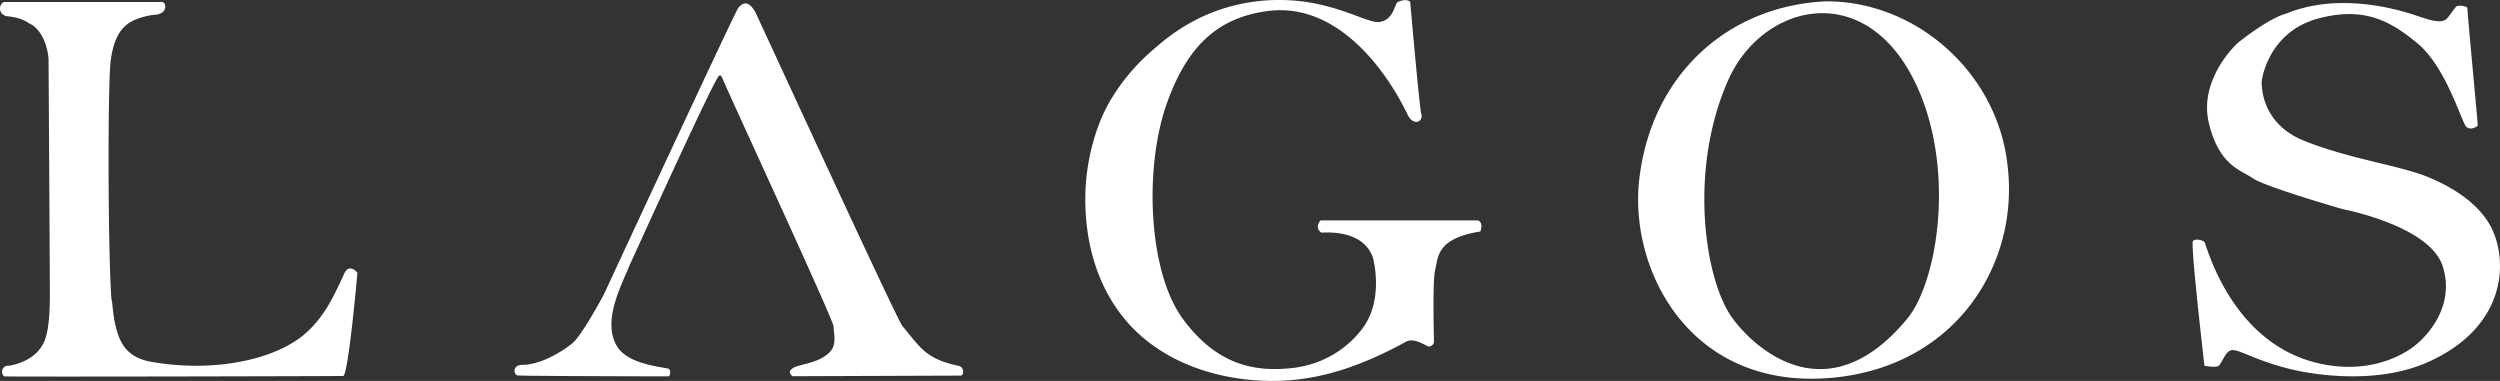
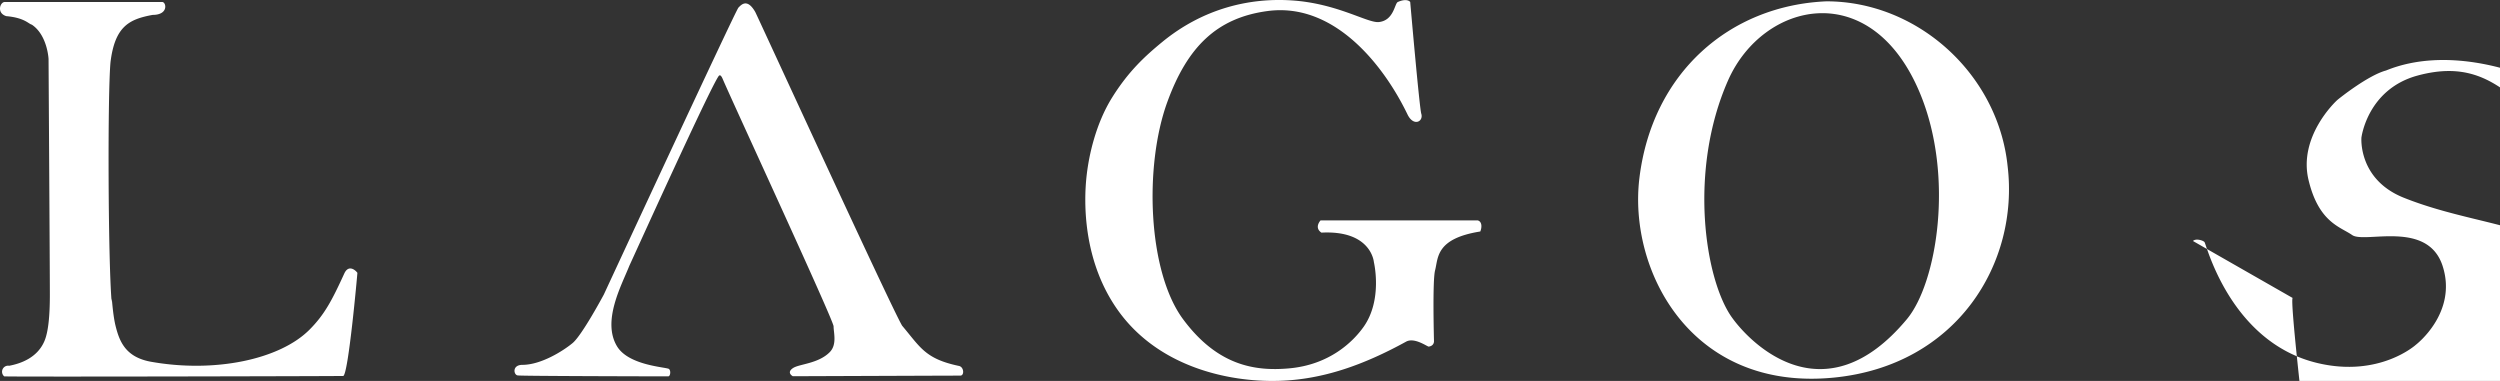
<svg xmlns="http://www.w3.org/2000/svg" width="210" height="32" fill="none">
  <rect width="100%" height="100%" fill="#333333" stroke="none" />
-   <path fill="#fff" fill-rule="evenodd" d="M.532 1.357C-.31 1.102.006.167.399.167h13.225c.343 0 .566 1.085-.808 1.085-1.953.362-3.16.947-3.533 3.96-.253 2.702-.204 16.77.097 20.16 0-.905.053.89.324 1.988.319 1.287.817 2.641 2.982 3.028 5.363.955 10.818-.188 13.315-2.699 1.256-1.259 1.89-2.465 2.916-4.708.363-.793.944-.288 1.104-.063 0 .065-.764 8.625-1.194 8.663-.205.018-28.386.083-28.475.032a.508.508 0 01.415-.888c.974-.184 2.364-.667 2.964-2.072.323-.755.457-2.099.457-3.889 0-2.12-.11-19.823-.11-19.823S3.98 2.947 2.672 2.07c-.277-.061-.596-.577-2.141-.714zm42.98 30.18c.314.053 11.365.077 12.618.077.178 0 .242-.465.067-.618-.188-.162-3.373-.269-4.364-1.903-1.29-2.127.396-5.154 1.025-6.753.28-.589 7.282-16.074 7.567-16 .015.002.114-.1.276.28.817 1.923 9.32 20.293 9.32 20.79 0 .527.308 1.537-.327 2.175-.959.964-2.541.985-3.07 1.326-.602.39-.028.692-.028.692s13.729-.052 14.075-.052c.346 0 .311-.723-.119-.813-2.842-.596-3.243-1.57-4.77-3.376-.807-1.296-12.22-26.147-12.341-26.357-.682-1.185-1.18-.6-1.414-.363-.235.235-11.305 24.099-11.305 24.099s-1.82 3.407-2.62 4.073c-.798.666-2.662 1.833-4.214 1.833-.912 0-.74.89-.375.89zm67.415-13.024s-.564.594.07 1.028c4.212-.219 4.41 2.482 4.41 2.482s.755 3.148-.864 5.432c-.896 1.264-2.88 3.195-6.28 3.49-2.805.246-5.974-.201-8.885-4.132-2.962-3.997-3.284-12.842-1.33-18.225 1.684-4.641 4.158-7.088 8.426-7.66 5.678-.761 9.828 4.68 11.755 8.683.51 1.057 1.365.604 1.158-.061-.155-.501-.929-9.383-.929-9.383s-.238-.352-1.039 0c-.281.123-.322 1.544-1.591 1.686-.949.104-3.48-1.563-7.305-1.817-3.597-.24-7.484.693-10.898 3.494-1.466 1.203-2.841 2.477-4.197 4.646-1.415 2.263-1.954 4.928-2.135 6.433-.314 2.594-.25 7.46 2.637 11.49 3.35 4.677 9.169 6.015 13.476 5.893 3.719-.103 7.158-1.343 10.706-3.292.703-.385 1.77.416 1.9.416.48-.066.443-.47.443-.47s-.139-5.057.092-5.938c.273-1.044.038-2.665 3.797-3.262.132-.306.177-.823-.216-.933h-13.201zm73.282 1.731c.228-.23.813-.069.966.086.153.155 2.154 8.425 9.507 10.169 5.21 1.234 8.257-1.543 8.257-1.543s3.505-2.674 2.246-6.598c-1.09-3.402-8.372-4.784-8.372-4.784s-6.553-1.879-7.601-2.613c-1.004-.701-2.813-1.057-3.667-4.627-.868-3.62 2.233-6.564 2.444-6.74.211-.176 2.575-2.055 4.064-2.456 5.108-2.085 10.84.162 11.314.305.474.143 1.686.61 2.159.133.23-.23.612-.837.787-1.013.176-.177.934-.039.948.118.04.93.858 9.393.87 9.866-.188.189-.668.393-.971.089-.384-.386-1.691-5.004-4.078-6.984-2.262-1.877-4.493-3.135-8.357-2.095-4.243 1.142-4.737 5.218-4.737 5.218s-.293 3.503 3.544 5.044c3.837 1.543 8.054 2.076 10.431 3.056 1.36.563 3.985 1.833 5.216 4.07 1.485 2.697 1.57 8.34-5.092 11.41-4.472 2.062-10.004 1.043-11.503.696-3.126-.743-4.498-1.736-5.134-1.638-.561.086-.81 1.217-1.16 1.355-.265.106-1.115-.042-1.115-.042s-1.195-10.25-.966-10.482zm-38.729 6.42c-2.277-3.193-3.668-12.336-.322-19.912 2.934-6.644 12.04-8.757 16.125 1.09 2.899 6.987 1.413 15.948-1.107 18.97-6.9 8.278-13.072 2.127-14.696-.149zm23.16-12.702c-.796-7.726-7.554-13.85-15.219-13.85-8.129.347-14.647 6.005-15.714 14.871-.927 7.703 4.292 17.905 16.31 16.738 10.364-1.006 15.599-9.617 14.623-17.76z" clip-rule="evenodd" />
+   <path fill="#fff" fill-rule="evenodd" d="M.532 1.357C-.31 1.102.006.167.399.167h13.225c.343 0 .566 1.085-.808 1.085-1.953.362-3.16.947-3.533 3.96-.253 2.702-.204 16.77.097 20.16 0-.905.053.89.324 1.988.319 1.287.817 2.641 2.982 3.028 5.363.955 10.818-.188 13.315-2.699 1.256-1.259 1.89-2.465 2.916-4.708.363-.793.944-.288 1.104-.063 0 .065-.764 8.625-1.194 8.663-.205.018-28.386.083-28.475.032a.508.508 0 01.415-.888c.974-.184 2.364-.667 2.964-2.072.323-.755.457-2.099.457-3.889 0-2.12-.11-19.823-.11-19.823S3.98 2.947 2.672 2.07c-.277-.061-.596-.577-2.141-.714zm42.98 30.18c.314.053 11.365.077 12.618.077.178 0 .242-.465.067-.618-.188-.162-3.373-.269-4.364-1.903-1.29-2.127.396-5.154 1.025-6.753.28-.589 7.282-16.074 7.567-16 .015.002.114-.1.276.28.817 1.923 9.32 20.293 9.32 20.79 0 .527.308 1.537-.327 2.175-.959.964-2.541.985-3.07 1.326-.602.39-.028.692-.028.692s13.729-.052 14.075-.052c.346 0 .311-.723-.119-.813-2.842-.596-3.243-1.57-4.77-3.376-.807-1.296-12.22-26.147-12.341-26.357-.682-1.185-1.18-.6-1.414-.363-.235.235-11.305 24.099-11.305 24.099s-1.82 3.407-2.62 4.073c-.798.666-2.662 1.833-4.214 1.833-.912 0-.74.89-.375.89zm67.415-13.024s-.564.594.07 1.028c4.212-.219 4.41 2.482 4.41 2.482s.755 3.148-.864 5.432c-.896 1.264-2.88 3.195-6.28 3.49-2.805.246-5.974-.201-8.885-4.132-2.962-3.997-3.284-12.842-1.33-18.225 1.684-4.641 4.158-7.088 8.426-7.66 5.678-.761 9.828 4.68 11.755 8.683.51 1.057 1.365.604 1.158-.061-.155-.501-.929-9.383-.929-9.383s-.238-.352-1.039 0c-.281.123-.322 1.544-1.591 1.686-.949.104-3.48-1.563-7.305-1.817-3.597-.24-7.484.693-10.898 3.494-1.466 1.203-2.841 2.477-4.197 4.646-1.415 2.263-1.954 4.928-2.135 6.433-.314 2.594-.25 7.46 2.637 11.49 3.35 4.677 9.169 6.015 13.476 5.893 3.719-.103 7.158-1.343 10.706-3.292.703-.385 1.77.416 1.9.416.48-.066.443-.47.443-.47s-.139-5.057.092-5.938c.273-1.044.038-2.665 3.797-3.262.132-.306.177-.823-.216-.933h-13.201zm73.282 1.731c.228-.23.813-.069.966.086.153.155 2.154 8.425 9.507 10.169 5.21 1.234 8.257-1.543 8.257-1.543s3.505-2.674 2.246-6.598s-6.553-1.879-7.601-2.613c-1.004-.701-2.813-1.057-3.667-4.627-.868-3.62 2.233-6.564 2.444-6.74.211-.176 2.575-2.055 4.064-2.456 5.108-2.085 10.84.162 11.314.305.474.143 1.686.61 2.159.133.23-.23.612-.837.787-1.013.176-.177.934-.039.948.118.04.93.858 9.393.87 9.866-.188.189-.668.393-.971.089-.384-.386-1.691-5.004-4.078-6.984-2.262-1.877-4.493-3.135-8.357-2.095-4.243 1.142-4.737 5.218-4.737 5.218s-.293 3.503 3.544 5.044c3.837 1.543 8.054 2.076 10.431 3.056 1.36.563 3.985 1.833 5.216 4.07 1.485 2.697 1.57 8.34-5.092 11.41-4.472 2.062-10.004 1.043-11.503.696-3.126-.743-4.498-1.736-5.134-1.638-.561.086-.81 1.217-1.16 1.355-.265.106-1.115-.042-1.115-.042s-1.195-10.25-.966-10.482zm-38.729 6.42c-2.277-3.193-3.668-12.336-.322-19.912 2.934-6.644 12.04-8.757 16.125 1.09 2.899 6.987 1.413 15.948-1.107 18.97-6.9 8.278-13.072 2.127-14.696-.149zm23.16-12.702c-.796-7.726-7.554-13.85-15.219-13.85-8.129.347-14.647 6.005-15.714 14.871-.927 7.703 4.292 17.905 16.31 16.738 10.364-1.006 15.599-9.617 14.623-17.76z" clip-rule="evenodd" />
</svg>